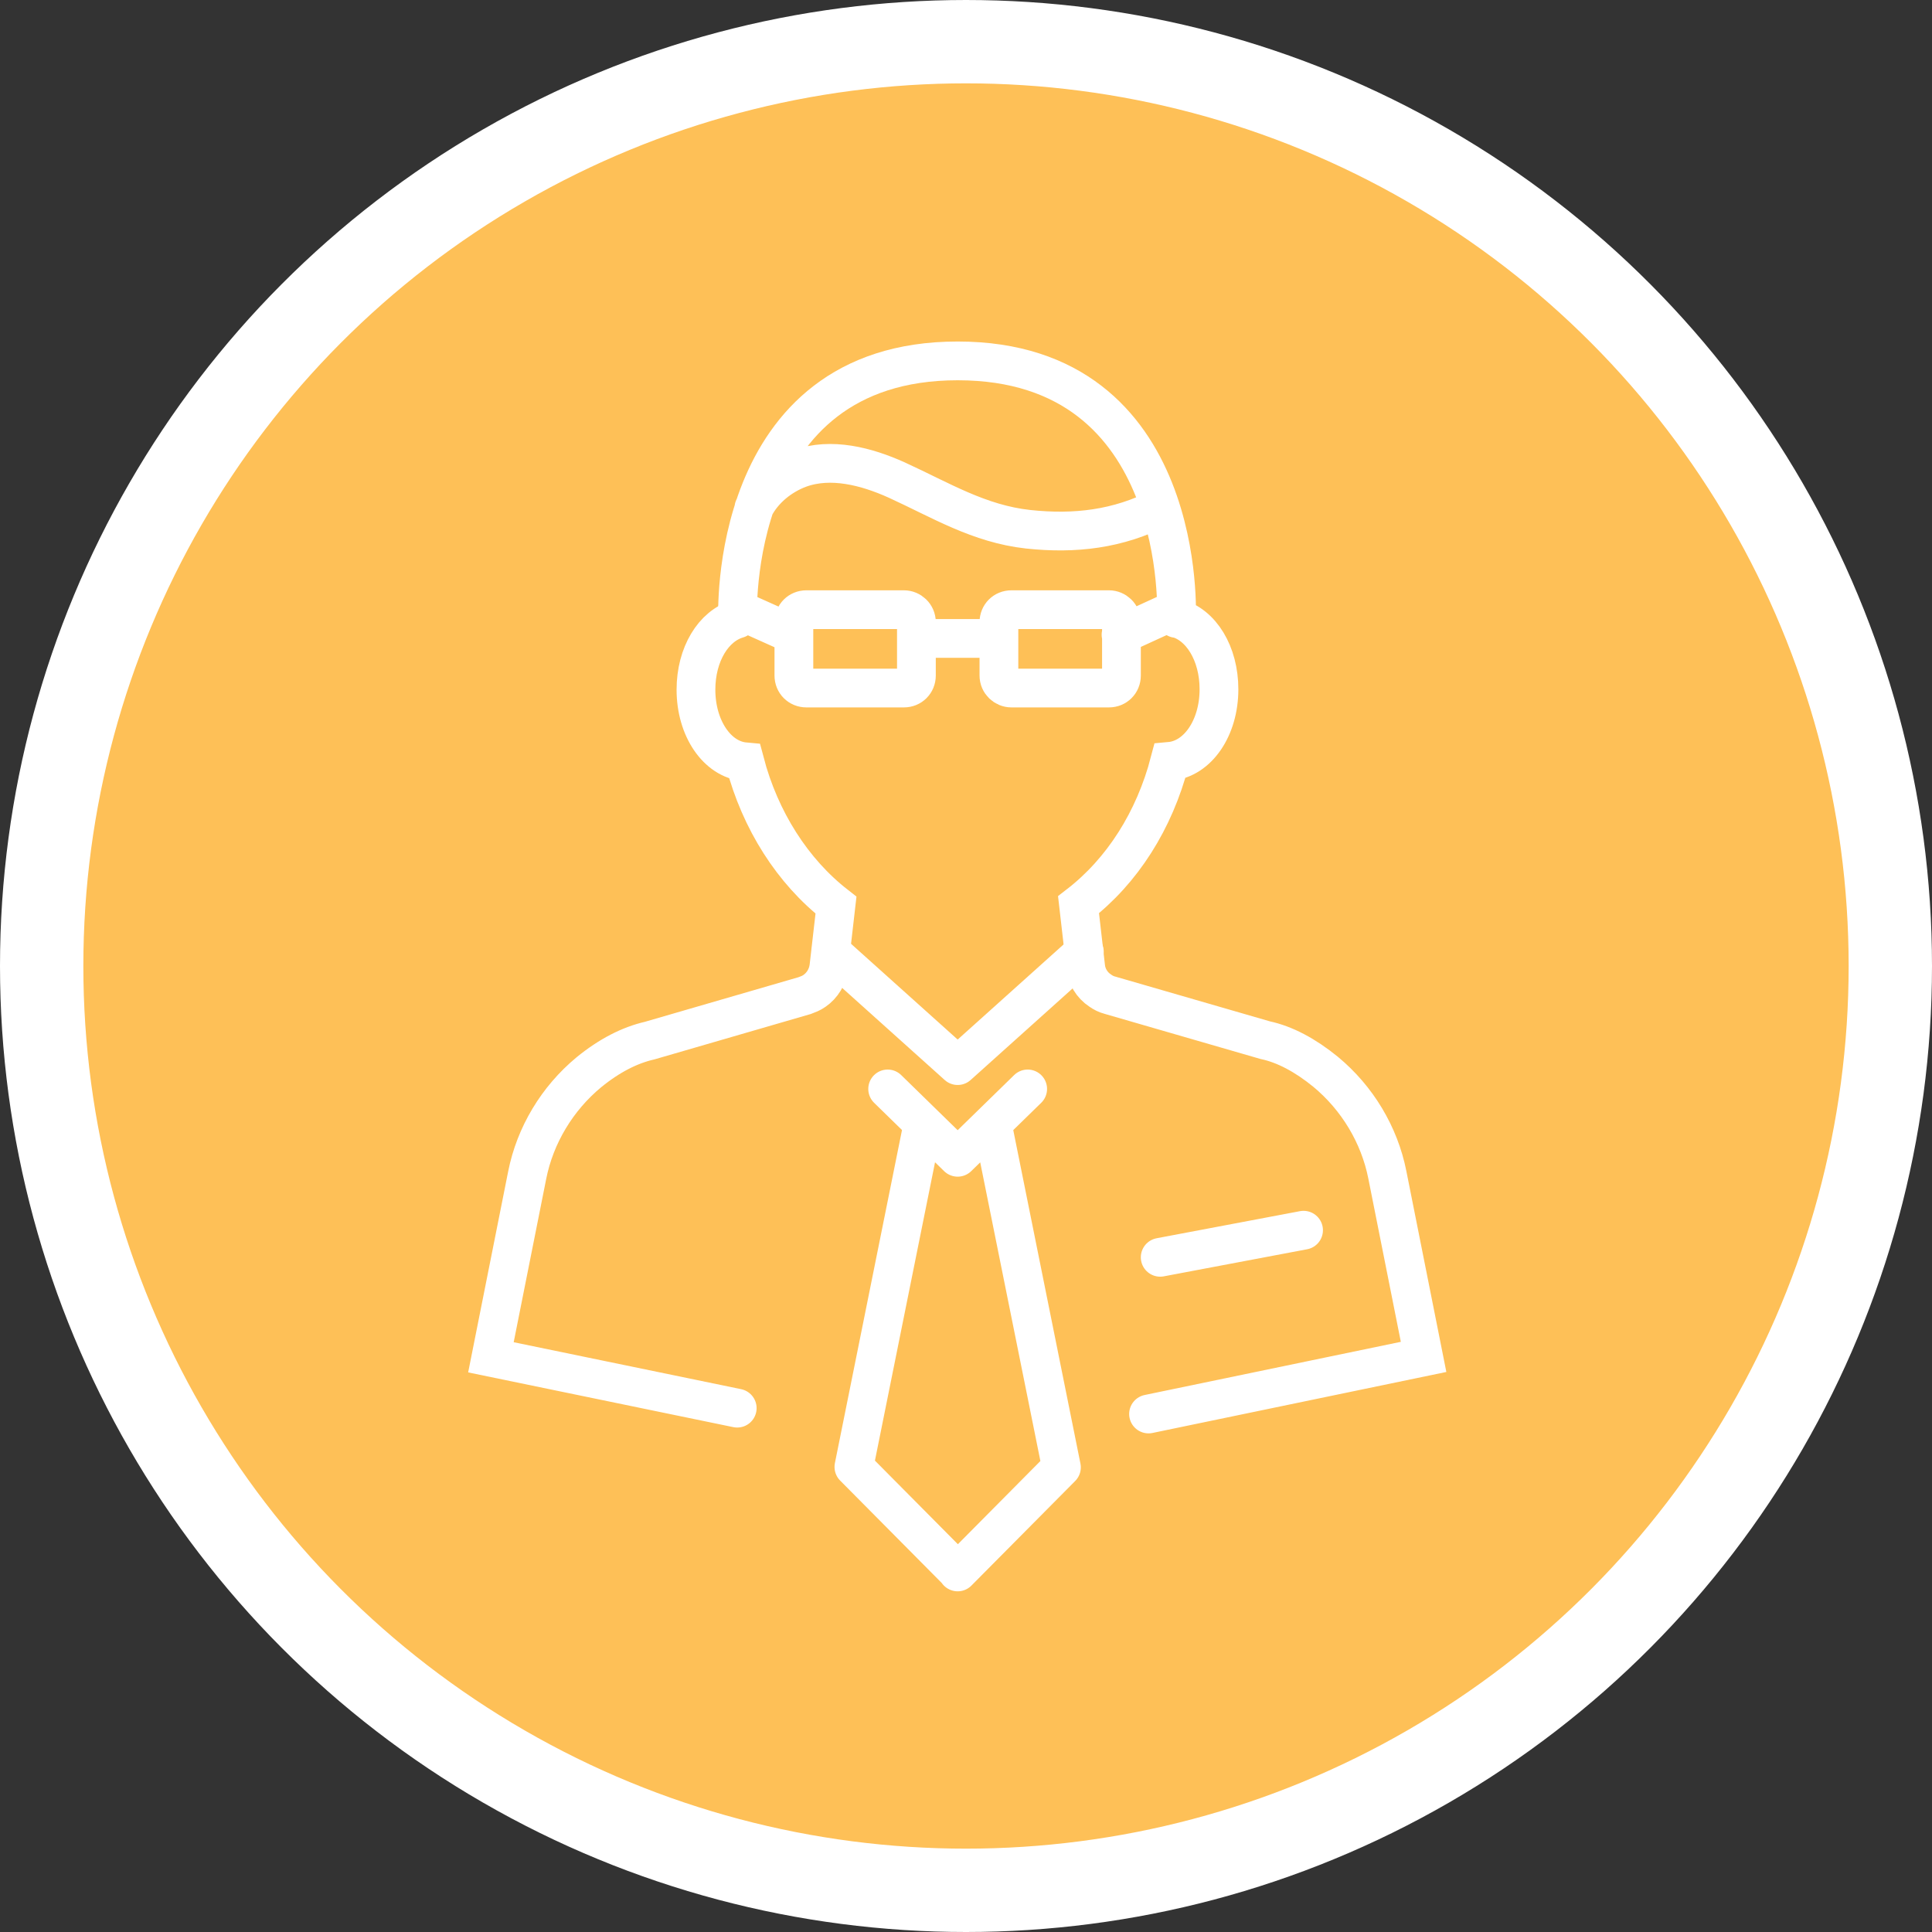
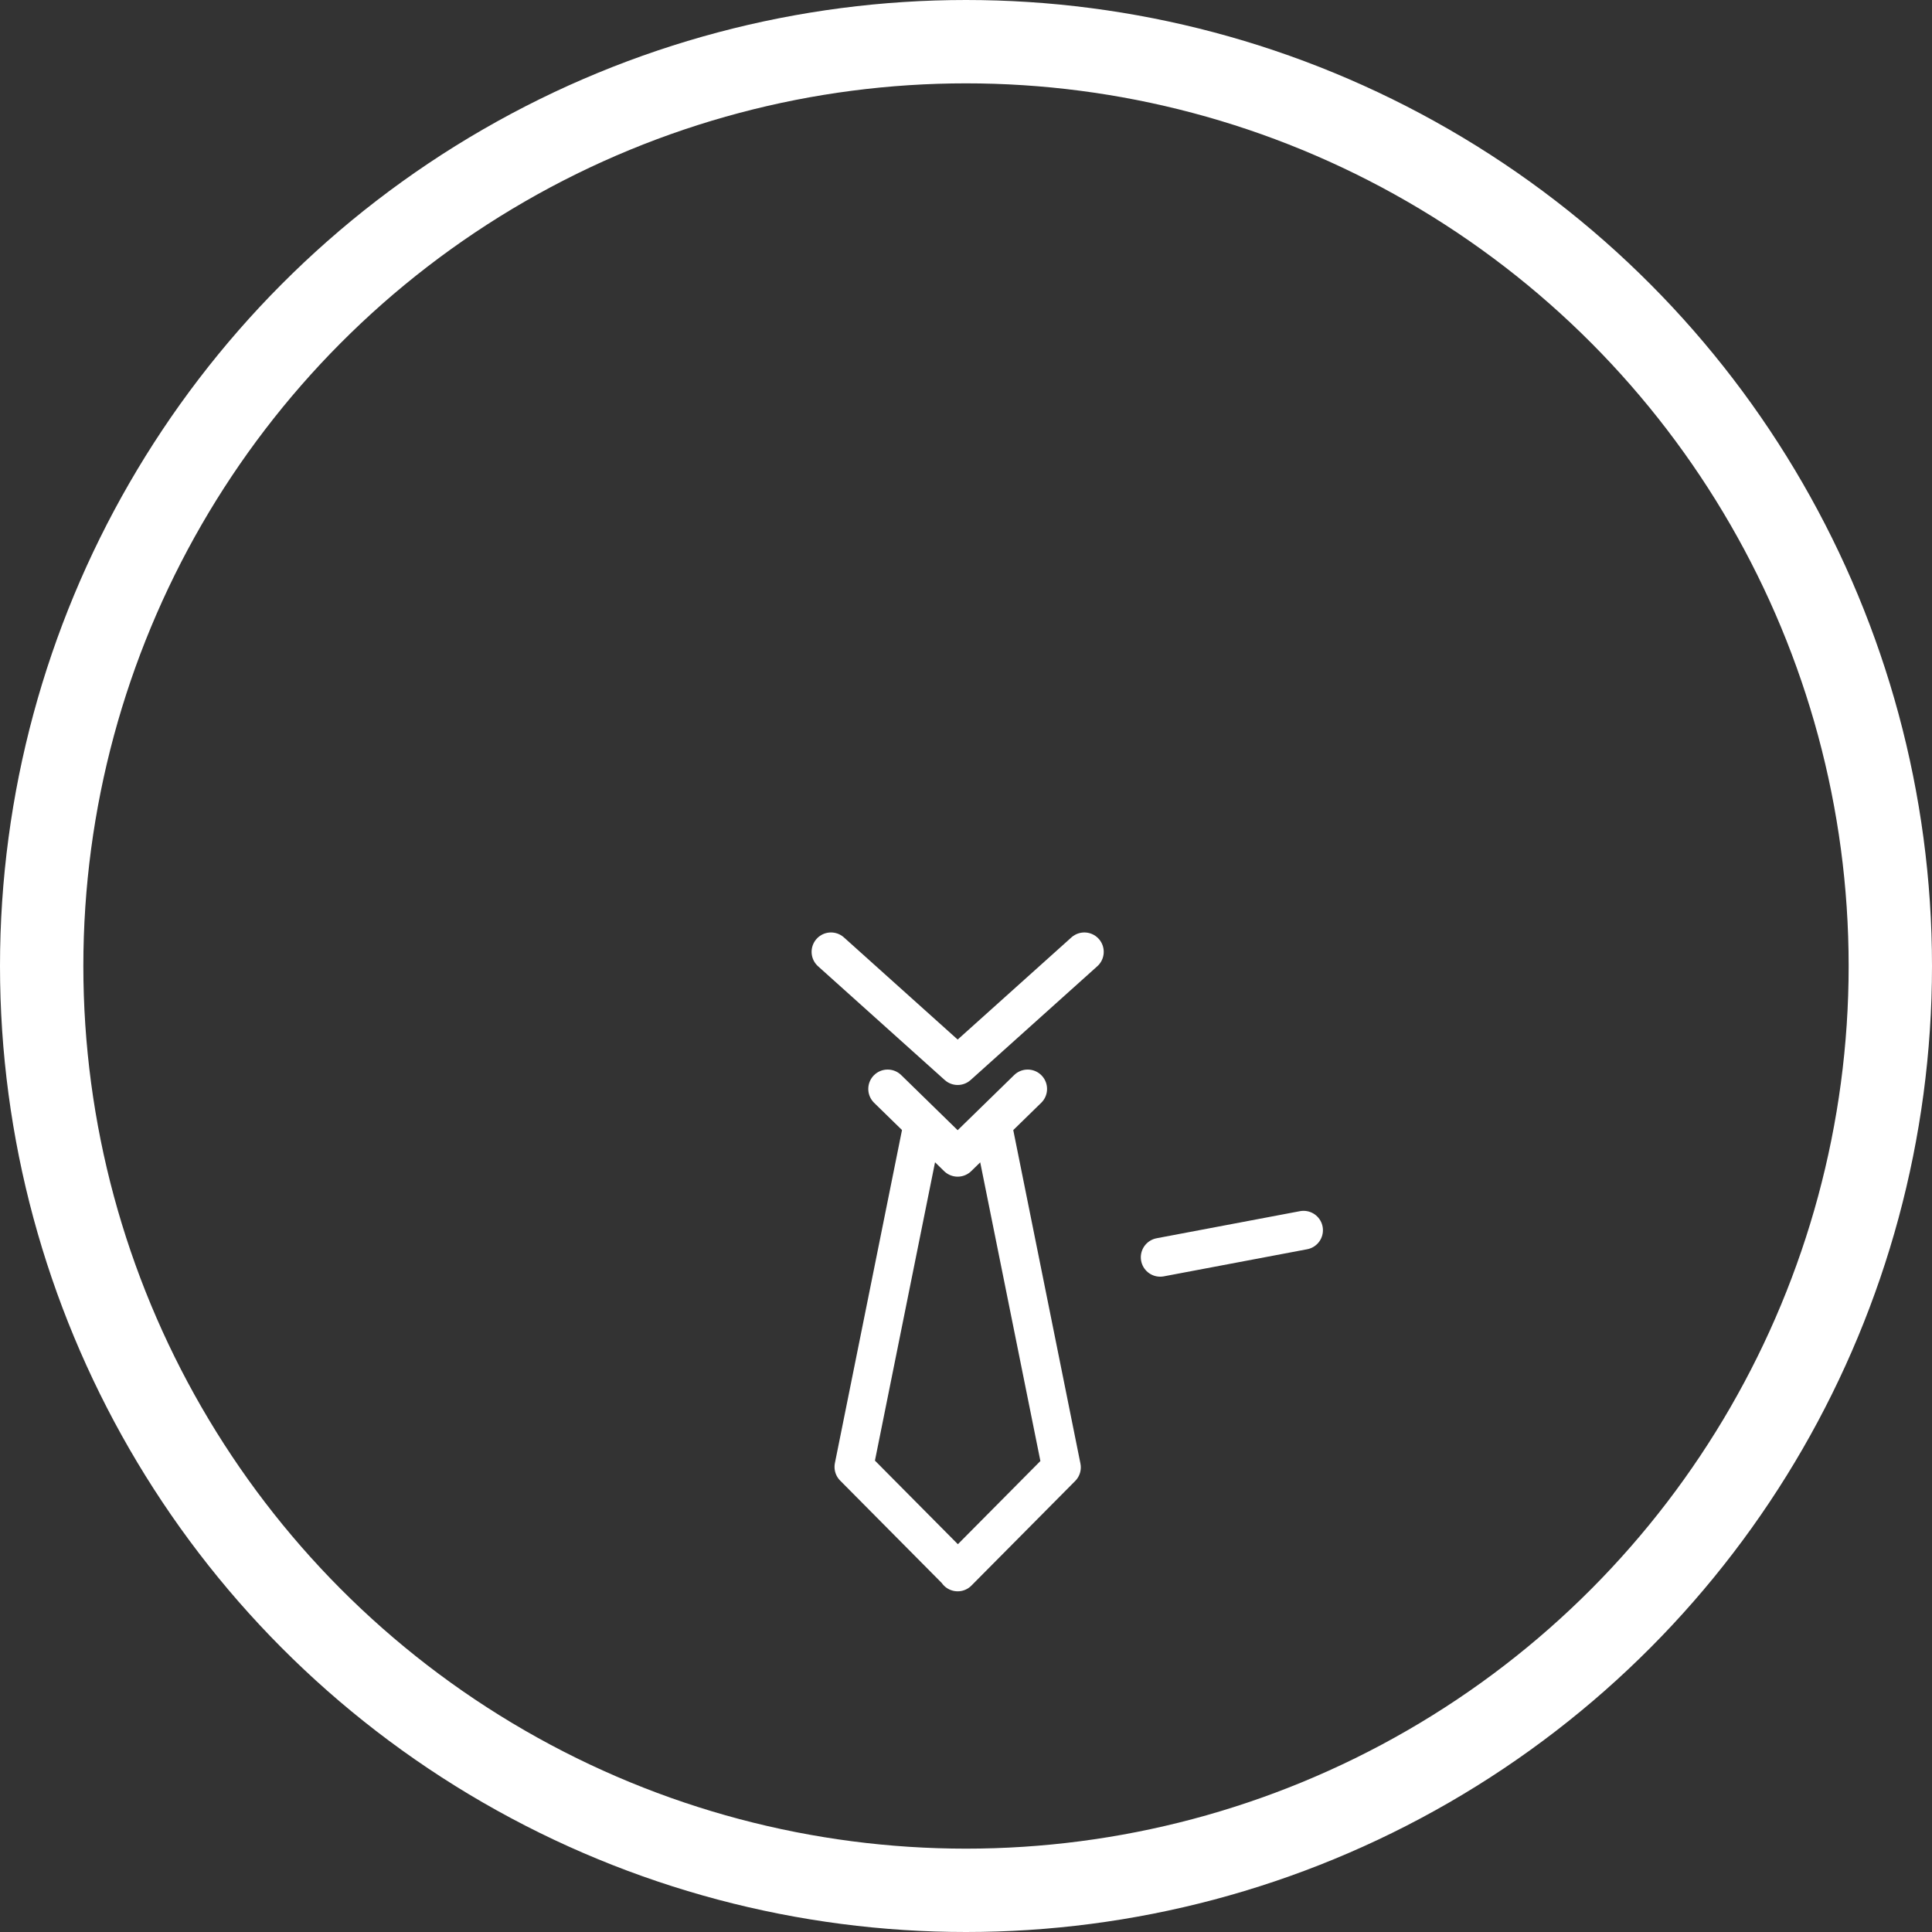
<svg xmlns="http://www.w3.org/2000/svg" id="Layer_2" viewBox="0 0 46.36 46.36">
  <rect x="0" y="0" width="46.36" height="46.36" fill="#333333" stroke="none" />
  <g id="Layer_6">
-     <path d="M23.18,45.36c12.25,0,22.18-9.93,22.18-22.18S35.43,1,23.18,1,1,10.93,1,23.18s9.93,22.18,22.18,22.18" fill="#fec057" />
    <circle cx="23.18" cy="23.18" r="22.18" fill="none" stroke="#fff" stroke-width="2" />
    <path d="M23.81,26.97l1.66,8.24-2.49,2.51m-.83-10.76l-1.66,8.24,2.49,2.51m1.68-11.58l-1.68,1.64-1.68-1.64" fill="none" stroke="#fff" stroke-linecap="round" stroke-linejoin="round" stroke-width=".93" />
-     <path d="M26.9,15.23l1.33-.61m-10.54,0l1.36,.61m2.94,.09h1.98m2.64,1.19h-2.34c-.16,0-.3-.13-.3-.3v-1.28c0-.17,.13-.3,.3-.3h2.34c.16,0,.3,.13,.3,.3v1.28c0,.17-.13,.3-.3,.3Zm-4.92,0h-2.34c-.17,0-.3-.13-.3-.3v-1.28c0-.17,.13-.3,.3-.3h2.34c.16,0,.3,.13,.3,.3v1.28c0,.17-.13,.3-.3,.3Zm-3.6-4.32c.22-.44,.64-.78,1.1-.95,.75-.27,1.6-.05,2.33,.28,1.05,.48,1.97,1.05,3.15,1.18,1.12,.12,2.16,0,3.17-.52m.39,2.66s.31-6.18-5.25-6.18-5.28,6.19-5.28,6.19m0,0c-.58,.17-1,.85-1,1.7,0,.93,.51,1.67,1.17,1.73,.37,1.41,1.15,2.63,2.19,3.44l-.17,1.48c-.03,.24-.16,.45-.35,.58-.07,.05-.15,.08-.23,.11l-3.72,1.08c-.48,.11-.97,.36-1.46,.76-.76,.63-1.29,1.51-1.48,2.47l-.87,4.37,5.91,1.22m9.87,.14l6.6-1.37-.87-4.37c-.19-.96-.72-1.84-1.48-2.47-.49-.4-.98-.66-1.45-.76l-3.73-1.08c-.08-.02-.16-.06-.23-.11-.2-.13-.33-.35-.35-.58l-.17-1.48c1.05-.81,1.82-2.02,2.19-3.44,.67-.06,1.18-.8,1.18-1.73,0-.86-.43-1.56-1.03-1.71" fill="none" stroke="#fff" stroke-linecap="round" stroke-miterlimit="10" stroke-width=".93" />
    <path d="M27.84,30.17l3.44-.65m-5.26-6.68l-3.04,2.73-3.04-2.73" fill="none" stroke="#fff" stroke-linecap="round" stroke-linejoin="round" stroke-width=".93" />
  </g>
</svg>